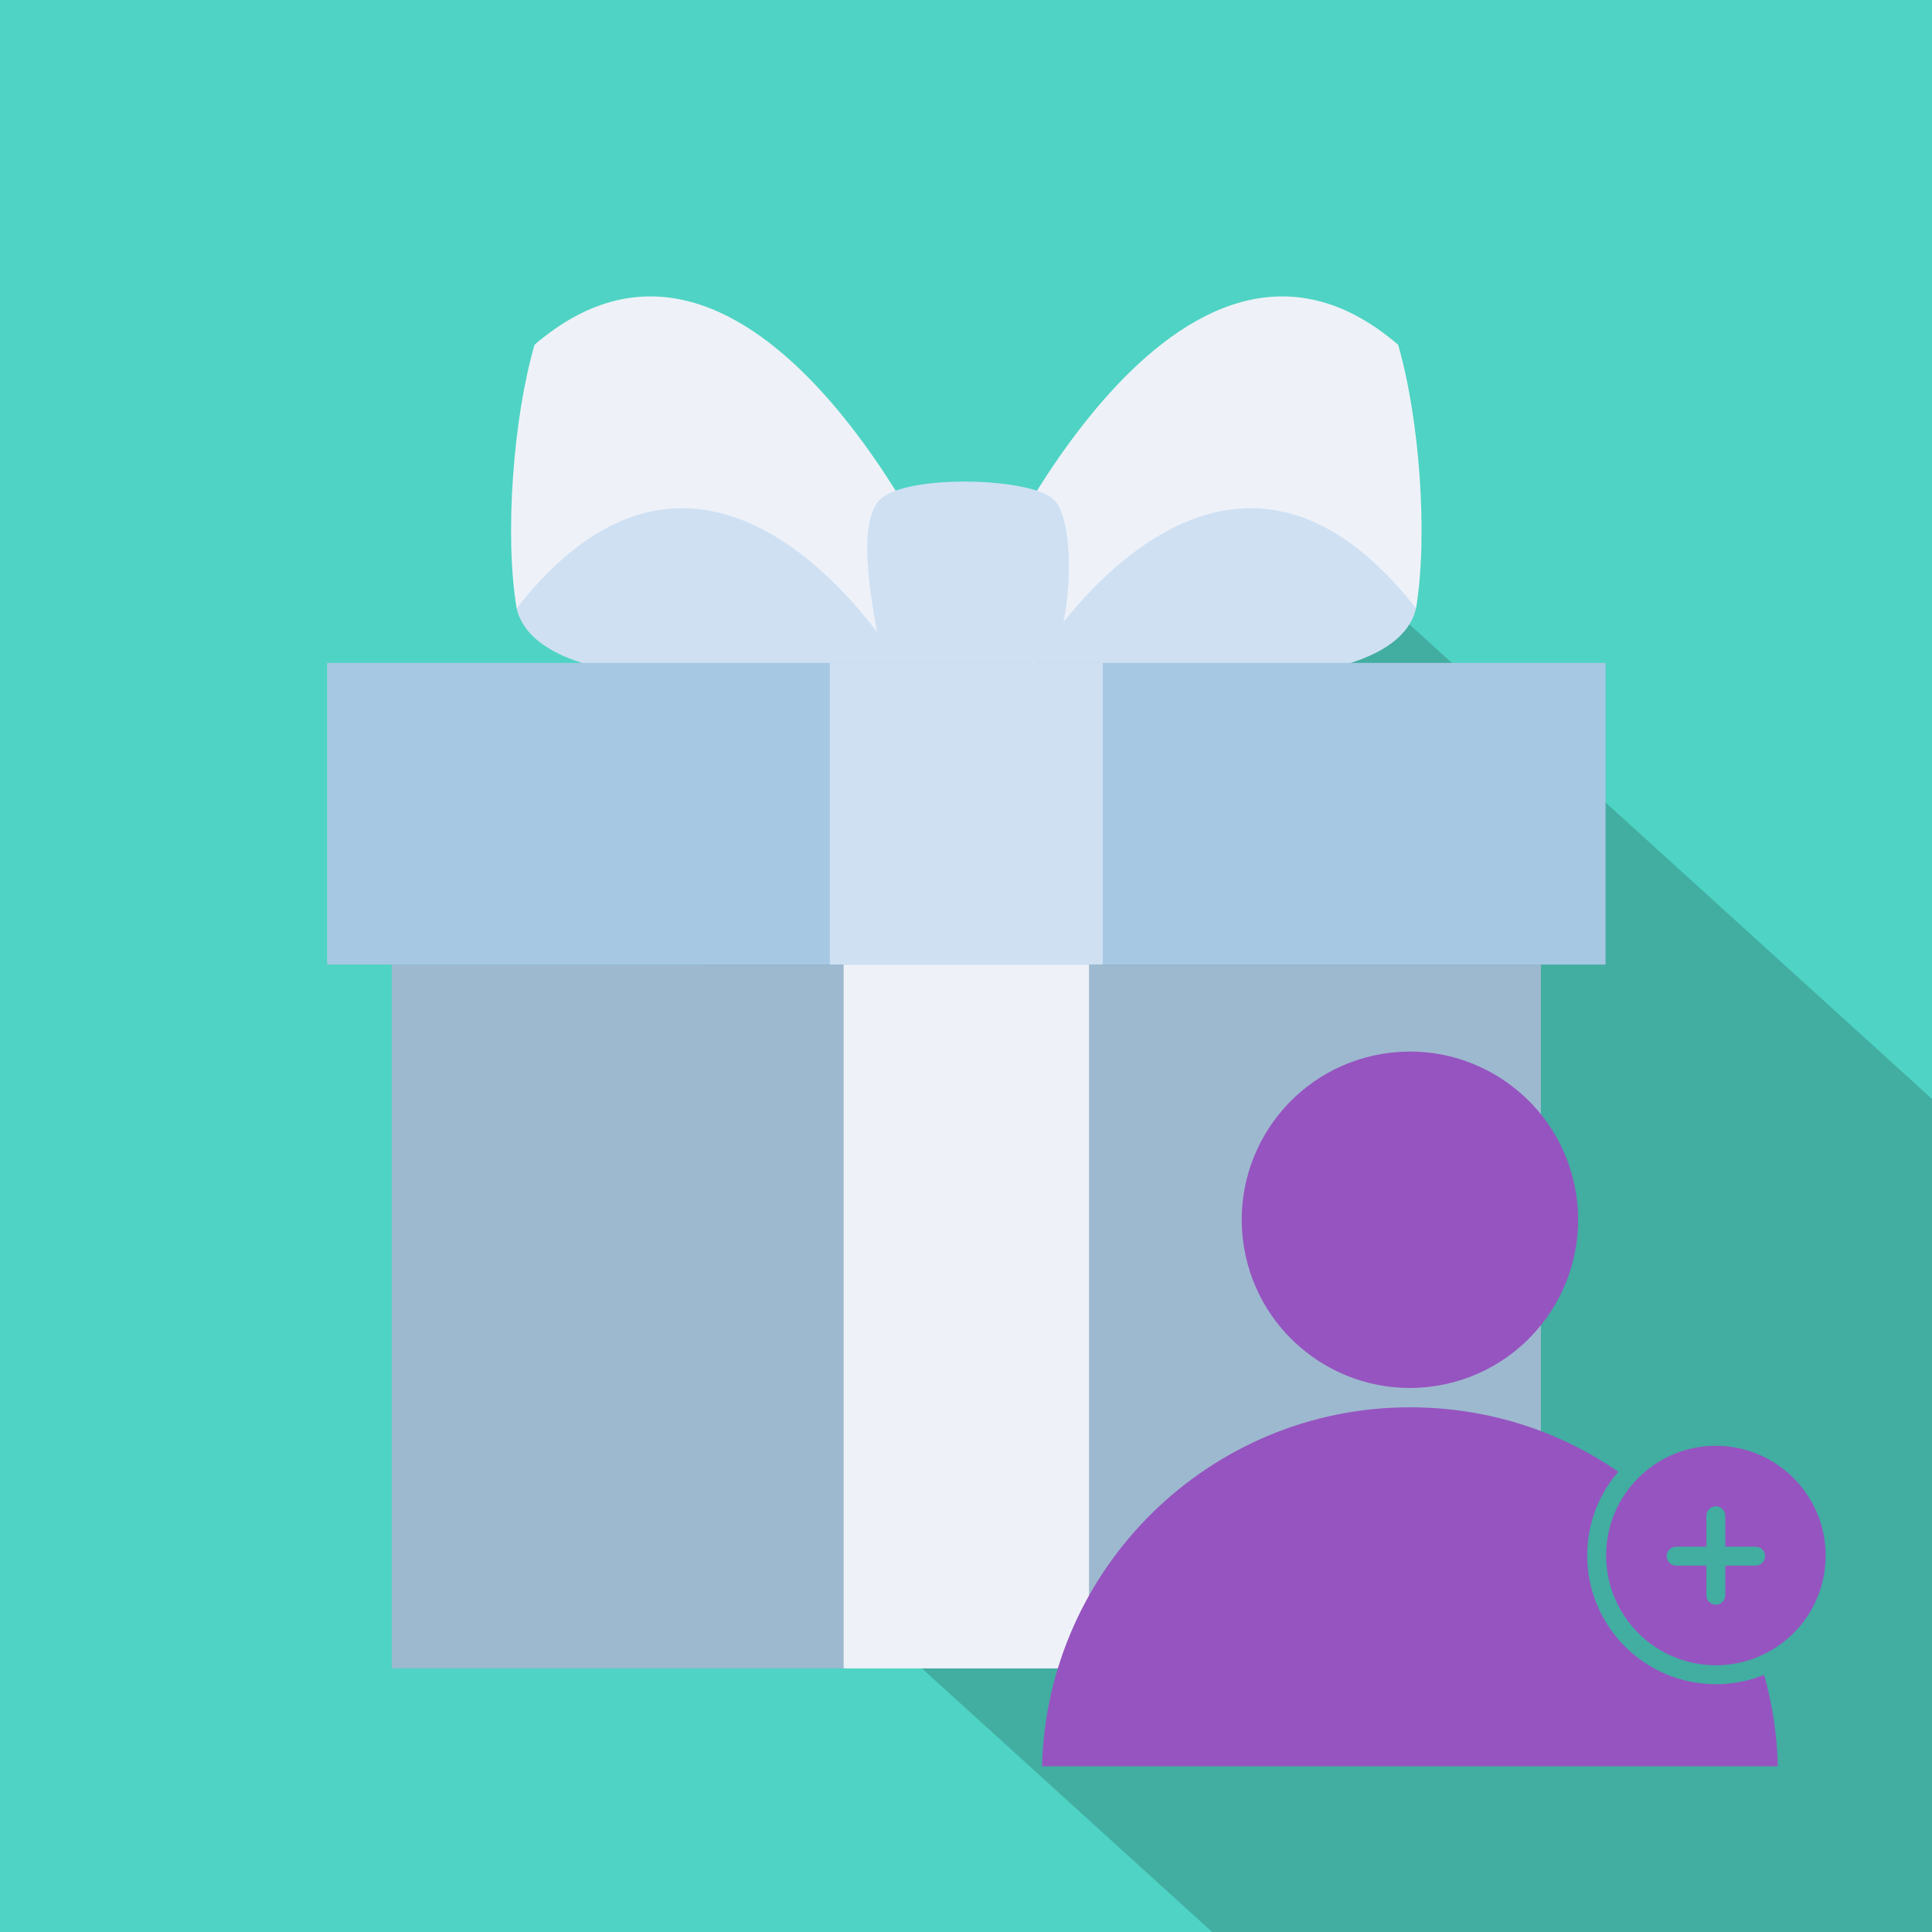
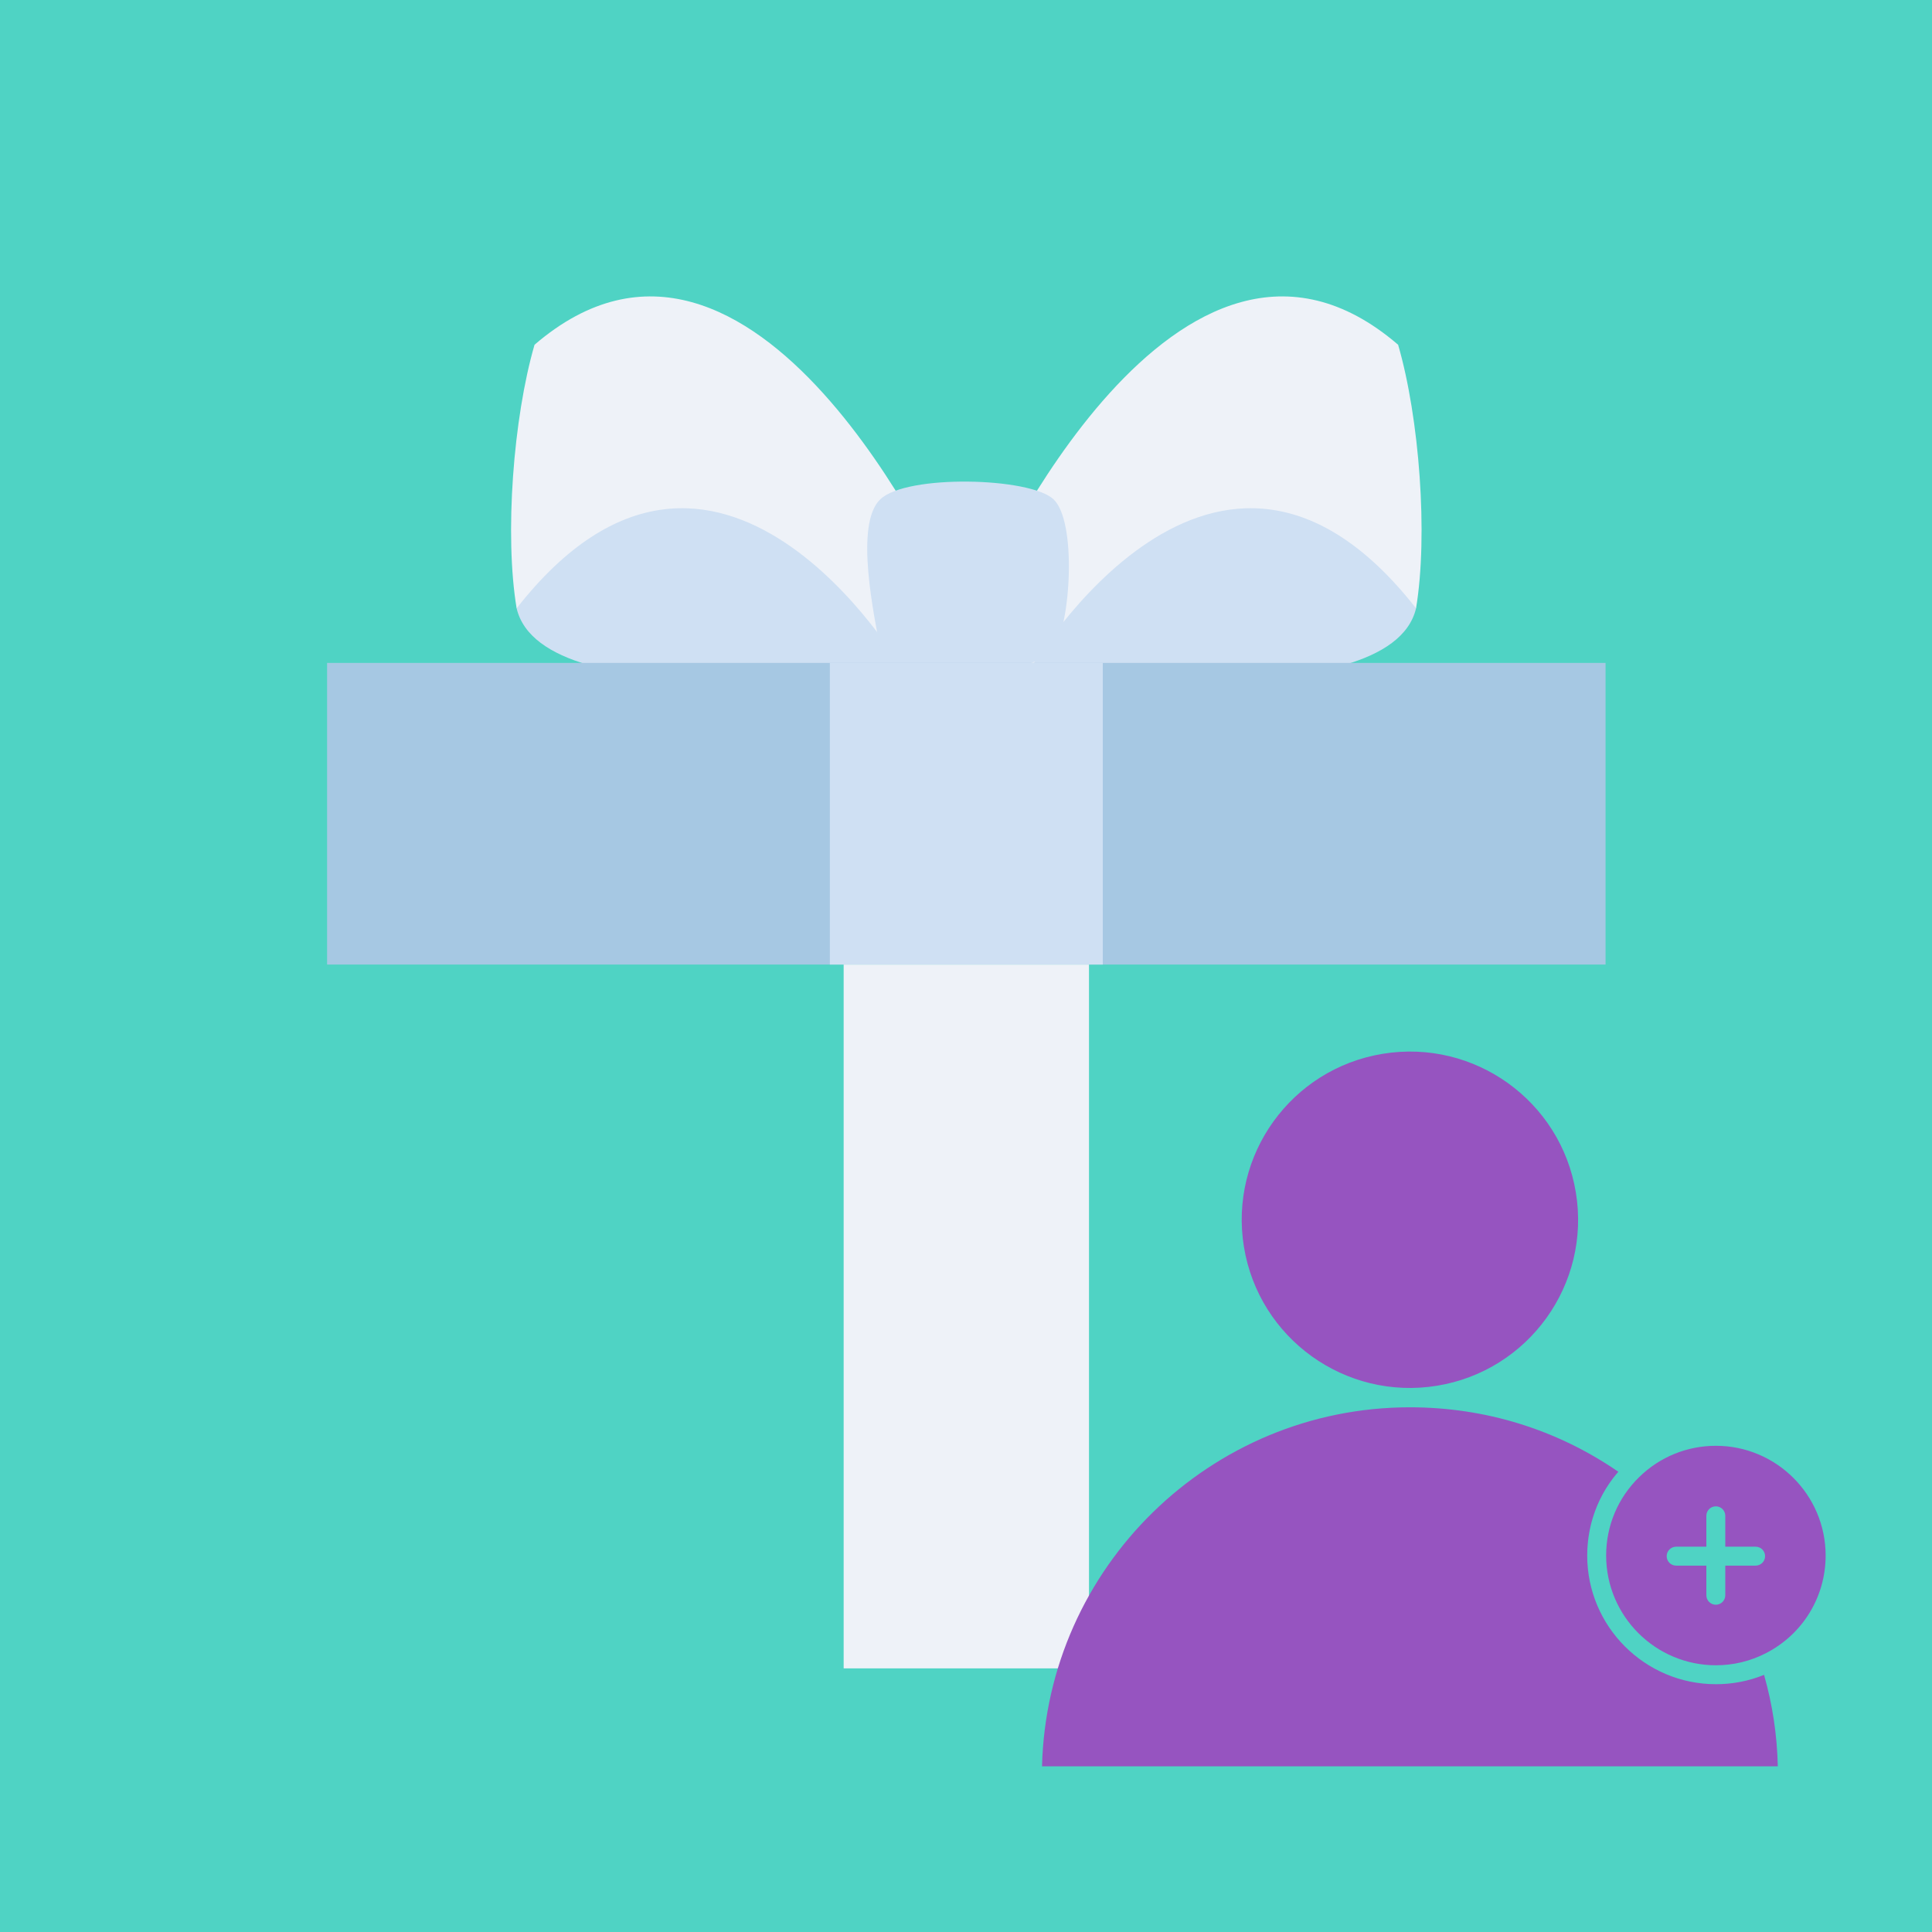
<svg xmlns="http://www.w3.org/2000/svg" width="512" zoomAndPan="magnify" viewBox="0 0 384 384" height="512" preserveAspectRatio="xMidYMid meet" version="1.0">
  <defs>
    <clipPath id="52beed416e">
      <path clip-rule="nonzero" d="M 0 0 L 384 0 L 384 384 L 0 384 Z M 0 0" />
    </clipPath>
    <clipPath id="b847ef7919">
      <rect x="0" width="384" y="0" height="384" />
    </clipPath>
    <clipPath id="16f4b14eb7">
-       <path clip-rule="nonzero" d="M 89 84 L 384 84 L 384 384 L 89 384 Z M 89 84" />
-     </clipPath>
+       </clipPath>
    <clipPath id="6ea2d09c87">
      <path clip-rule="nonzero" d="M 236.816 84.762 L 473.586 299.793 L 326.516 461.73 L 89.746 246.703 Z M 236.816 84.762" />
    </clipPath>
    <clipPath id="7aab0ce69a">
      <path clip-rule="nonzero" d="M 0.52 0.719 L 295 0.719 L 295 300 L 0.52 300 Z M 0.52 0.719" />
    </clipPath>
    <clipPath id="d860ea2804">
-       <path clip-rule="nonzero" d="M 147.816 0.762 L 384.586 215.793 L 237.516 377.73 L 0.746 162.703 Z M 147.816 0.762" />
+       <path clip-rule="nonzero" d="M 147.816 0.762 L 237.516 377.73 L 0.746 162.703 Z M 147.816 0.762" />
    </clipPath>
    <clipPath id="484e112e9c">
      <rect x="0" width="295" y="0" height="300" />
    </clipPath>
    <clipPath id="a1b113445e">
      <path clip-rule="nonzero" d="M 65 131 L 319.137 131 L 319.137 192 L 65 192 Z M 65 131" />
    </clipPath>
    <clipPath id="e5654c1006">
-       <path clip-rule="nonzero" d="M 77 191 L 307 191 L 307 331.645 L 77 331.645 Z M 77 191" />
-     </clipPath>
+       </clipPath>
    <clipPath id="9a61b22cce">
      <path clip-rule="nonzero" d="M 167 191 L 217 191 L 217 331.645 L 167 331.645 Z M 167 191" />
    </clipPath>
    <clipPath id="a919b35e14">
      <path clip-rule="nonzero" d="M 207.043 279 L 354 279 L 354 351.219 L 207.043 351.219 Z M 207.043 279" />
    </clipPath>
  </defs>
  <rect x="-38.4" width="460.8" fill="#ffffff" y="-38.4" height="460.8" fill-opacity="1" />
  <rect x="-38.4" width="460.8" fill="#31506e" y="-38.4" height="460.8" fill-opacity="1" />
-   <rect x="-38.4" width="460.8" fill="#18406b" y="-38.4" height="460.8" fill-opacity="1" />
  <path fill="#000000" fill-opacity="0.15" fill-rule="nonzero" d="M 207.742 103.871 C 201.727 97.855 180.672 254.465 136.062 320.062 L 200 384 L 383.617 384 C 383.617 355.648 384 177.602 384 177.602 L 270.016 62.016 C 270.016 62.016 245.695 115.777 230.273 122.238 C 222.016 113.406 213.887 110.785 207.742 103.871 Z M 207.742 103.871" />
  <path fill="#404077" fill-opacity="1" fill-rule="nonzero" d="M 248.062 237.633 L 233.793 320.129 C 233.793 320.129 187.711 348.609 135.938 320.129 L 120.961 244.414 L 248.062 237.695 Z M 248.062 237.633" />
  <path fill="#52528c" fill-opacity="1" fill-rule="nonzero" d="M 266.816 227.137 C 266.816 227.801 266.785 228.461 266.719 229.125 C 266.652 229.785 266.555 230.445 266.426 231.105 C 266.297 231.766 266.133 232.426 265.941 233.082 C 265.746 233.734 265.52 234.391 265.262 235.039 C 265 235.691 264.711 236.336 264.391 236.98 C 264.066 237.621 263.715 238.262 263.328 238.895 C 262.945 239.531 262.531 240.16 262.082 240.785 C 261.637 241.41 261.16 242.027 260.652 242.641 C 260.145 243.25 259.609 243.859 259.043 244.457 C 258.477 245.055 257.883 245.648 257.258 246.234 C 256.633 246.816 255.98 247.395 255.297 247.965 C 254.617 248.531 253.906 249.094 253.172 249.645 C 252.438 250.195 251.672 250.738 250.883 251.27 C 250.094 251.801 249.281 252.324 248.438 252.836 C 247.598 253.348 246.734 253.852 245.844 254.344 C 244.953 254.832 244.039 255.312 243.102 255.781 C 242.168 256.25 241.207 256.707 240.227 257.152 C 239.242 257.598 238.242 258.031 237.215 258.453 C 236.191 258.871 235.148 259.281 234.082 259.676 C 233.02 260.07 231.938 260.453 230.836 260.82 C 229.734 261.188 228.613 261.543 227.477 261.883 C 226.34 262.227 225.188 262.551 224.02 262.863 C 222.852 263.176 221.668 263.477 220.473 263.758 C 219.273 264.043 218.062 264.309 216.84 264.562 C 215.613 264.816 214.379 265.055 213.129 265.281 C 211.883 265.504 210.625 265.711 209.359 265.902 C 208.09 266.098 206.812 266.273 205.527 266.434 C 204.242 266.594 202.949 266.738 201.652 266.871 C 200.352 267 199.047 267.113 197.734 267.211 C 196.426 267.309 195.109 267.387 193.793 267.453 C 192.473 267.52 191.152 267.566 189.828 267.598 C 188.504 267.633 187.18 267.648 185.855 267.648 C 184.531 267.648 183.207 267.633 181.883 267.598 C 180.559 267.566 179.238 267.52 177.922 267.453 C 176.602 267.387 175.289 267.309 173.977 267.211 C 172.668 267.113 171.359 267 170.062 266.871 C 168.762 266.738 167.469 266.594 166.184 266.434 C 164.898 266.273 163.621 266.098 162.355 265.902 C 161.086 265.711 159.828 265.504 158.582 265.281 C 157.332 265.055 156.098 264.816 154.875 264.562 C 153.648 264.309 152.438 264.043 151.242 263.758 C 150.043 263.477 148.859 263.176 147.691 262.863 C 146.523 262.551 145.371 262.227 144.234 261.883 C 143.098 261.543 141.98 261.188 140.879 260.82 C 139.773 260.453 138.691 260.07 137.629 259.676 C 136.562 259.281 135.52 258.871 134.496 258.453 C 133.473 258.031 132.469 257.598 131.488 257.152 C 130.504 256.707 129.547 256.25 128.609 255.781 C 127.672 255.312 126.758 254.832 125.867 254.344 C 124.98 253.852 124.113 253.348 123.273 252.836 C 122.434 252.324 121.617 251.801 120.828 251.27 C 120.039 250.738 119.277 250.195 118.539 249.645 C 117.805 249.094 117.094 248.531 116.414 247.965 C 115.734 247.395 115.082 246.816 114.457 246.234 C 113.832 245.648 113.234 245.055 112.668 244.457 C 112.102 243.859 111.566 243.25 111.059 242.641 C 110.551 242.027 110.074 241.41 109.629 240.785 C 109.184 240.16 108.766 239.531 108.383 238.895 C 107.996 238.262 107.645 237.621 107.324 236.98 C 107 236.336 106.711 235.691 106.453 235.039 C 106.191 234.391 105.965 233.734 105.773 233.082 C 105.578 232.426 105.414 231.766 105.285 231.105 C 105.156 230.445 105.059 229.785 104.992 229.125 C 104.93 228.461 104.895 227.801 104.895 227.137 C 104.895 226.473 104.93 225.809 104.992 225.148 C 105.059 224.484 105.156 223.824 105.285 223.164 C 105.414 222.504 105.578 221.848 105.773 221.191 C 105.965 220.535 106.191 219.883 106.453 219.234 C 106.711 218.582 107 217.934 107.324 217.293 C 107.645 216.648 107.996 216.012 108.383 215.375 C 108.766 214.742 109.184 214.113 109.629 213.488 C 110.074 212.863 110.551 212.246 111.059 211.633 C 111.566 211.02 112.102 210.414 112.668 209.816 C 113.234 209.215 113.832 208.625 114.457 208.039 C 115.082 207.453 115.734 206.879 116.414 206.309 C 117.094 205.738 117.805 205.18 118.539 204.629 C 119.277 204.078 120.039 203.535 120.828 203.004 C 121.617 202.469 122.434 201.949 123.273 201.434 C 124.113 200.922 124.98 200.422 125.867 199.93 C 126.758 199.438 127.672 198.957 128.609 198.488 C 129.547 198.02 130.504 197.562 131.488 197.117 C 132.469 196.672 133.473 196.242 134.496 195.82 C 135.52 195.398 136.562 194.992 137.629 194.598 C 138.691 194.203 139.773 193.82 140.879 193.453 C 141.98 193.082 143.098 192.73 144.234 192.387 C 145.371 192.047 146.523 191.719 147.691 191.406 C 148.859 191.094 150.043 190.797 151.242 190.512 C 152.438 190.23 153.648 189.961 154.875 189.707 C 156.098 189.453 157.332 189.215 158.582 188.992 C 159.828 188.77 161.086 188.562 162.355 188.367 C 163.621 188.176 164.898 188 166.184 187.84 C 167.469 187.676 168.762 187.531 170.062 187.402 C 171.359 187.273 172.668 187.16 173.977 187.062 C 175.289 186.965 176.602 186.883 177.922 186.82 C 179.238 186.754 180.559 186.707 181.883 186.672 C 183.207 186.641 184.531 186.625 185.855 186.625 C 187.18 186.625 188.504 186.641 189.828 186.672 C 191.152 186.707 192.473 186.754 193.793 186.82 C 195.109 186.883 196.426 186.965 197.734 187.062 C 199.047 187.16 200.352 187.273 201.652 187.402 C 202.949 187.531 204.242 187.676 205.527 187.84 C 206.812 188 208.09 188.176 209.359 188.367 C 210.625 188.562 211.883 188.77 213.129 188.992 C 214.379 189.215 215.613 189.453 216.84 189.707 C 218.062 189.961 219.273 190.23 220.473 190.512 C 221.668 190.797 222.852 191.094 224.02 191.406 C 225.188 191.719 226.34 192.047 227.477 192.387 C 228.613 192.73 229.734 193.082 230.836 193.453 C 231.938 193.82 233.02 194.203 234.082 194.598 C 235.148 194.992 236.191 195.398 237.215 195.82 C 238.242 196.242 239.242 196.672 240.227 197.117 C 241.207 197.562 242.168 198.02 243.102 198.488 C 244.039 198.957 244.953 199.438 245.844 199.93 C 246.734 200.422 247.598 200.922 248.438 201.434 C 249.281 201.949 250.094 202.469 250.883 203.004 C 251.672 203.535 252.438 204.078 253.172 204.629 C 253.906 205.18 254.617 205.738 255.297 206.309 C 255.98 206.879 256.633 207.453 257.258 208.039 C 257.883 208.625 258.477 209.215 259.043 209.816 C 259.609 210.414 260.145 211.02 260.652 211.633 C 261.16 212.246 261.637 212.863 262.082 213.488 C 262.531 214.113 262.945 214.742 263.328 215.375 C 263.715 216.012 264.066 216.648 264.391 217.293 C 264.711 217.934 265 218.582 265.262 219.234 C 265.52 219.883 265.746 220.535 265.941 221.191 C 266.133 221.848 266.297 222.504 266.426 223.164 C 266.555 223.824 266.652 224.484 266.719 225.148 C 266.785 225.809 266.816 226.473 266.816 227.137 Z M 266.816 227.137" />
  <path fill="#f0b48f" fill-opacity="1" fill-rule="nonzero" d="M 248.062 217.406 C 248.062 218.191 247.965 218.973 247.766 219.754 C 247.566 220.535 247.266 221.309 246.867 222.078 C 246.473 222.848 245.977 223.605 245.387 224.355 C 244.793 225.105 244.109 225.844 243.328 226.566 C 242.551 227.293 241.68 228 240.719 228.691 C 239.758 229.383 238.711 230.055 237.578 230.707 C 236.449 231.359 235.234 231.988 233.945 232.594 C 232.652 233.199 231.285 233.777 229.844 234.332 C 228.402 234.887 226.895 235.414 225.32 235.91 C 223.746 236.406 222.109 236.875 220.418 237.309 C 218.723 237.746 216.977 238.148 215.18 238.52 C 213.383 238.887 211.543 239.223 209.66 239.523 C 207.781 239.82 205.863 240.086 203.914 240.312 C 201.965 240.539 199.992 240.73 197.992 240.883 C 195.992 241.035 193.98 241.152 191.953 241.23 C 189.926 241.305 187.895 241.344 185.855 241.344 C 183.82 241.344 181.785 241.305 179.758 241.23 C 177.73 241.152 175.719 241.035 173.719 240.883 C 171.723 240.73 169.746 240.539 167.797 240.312 C 165.848 240.086 163.934 239.82 162.051 239.523 C 160.168 239.223 158.328 238.887 156.531 238.52 C 154.734 238.148 152.988 237.746 151.297 237.309 C 149.602 236.875 147.965 236.406 146.391 235.91 C 144.816 235.414 143.309 234.887 141.867 234.332 C 140.426 233.777 139.062 233.199 137.77 232.594 C 136.477 231.988 135.266 231.359 134.133 230.707 C 133 230.055 131.953 229.383 130.992 228.691 C 130.031 228 129.164 227.293 128.383 226.566 C 127.605 225.844 126.918 225.105 126.328 224.355 C 125.734 223.605 125.242 222.848 124.844 222.078 C 124.445 221.309 124.148 220.535 123.949 219.754 C 123.746 218.973 123.648 218.191 123.648 217.406 C 123.648 216.625 123.746 215.844 123.949 215.062 C 124.148 214.281 124.445 213.508 124.844 212.738 C 125.242 211.969 125.734 211.211 126.328 210.461 C 126.918 209.711 127.605 208.973 128.383 208.25 C 129.164 207.523 130.031 206.816 130.992 206.125 C 131.953 205.434 133 204.762 134.133 204.109 C 135.266 203.457 136.477 202.828 137.77 202.223 C 139.062 201.617 140.426 201.035 141.867 200.484 C 143.309 199.93 144.816 199.402 146.391 198.906 C 147.965 198.406 149.602 197.941 151.297 197.508 C 152.988 197.07 154.734 196.668 156.531 196.297 C 158.328 195.93 160.168 195.594 162.051 195.293 C 163.934 194.992 165.848 194.73 167.797 194.504 C 169.746 194.273 171.723 194.086 173.719 193.934 C 175.719 193.777 177.73 193.664 179.758 193.586 C 181.785 193.512 183.82 193.473 185.855 193.473 C 187.895 193.473 189.926 193.512 191.953 193.586 C 193.98 193.664 195.992 193.777 197.992 193.934 C 199.992 194.086 201.965 194.273 203.914 194.504 C 205.863 194.73 207.781 194.992 209.66 195.293 C 211.543 195.594 213.383 195.93 215.18 196.297 C 216.977 196.668 218.723 197.07 220.418 197.508 C 222.109 197.941 223.746 198.406 225.32 198.906 C 226.895 199.402 228.402 199.93 229.844 200.484 C 231.285 201.035 232.652 201.617 233.945 202.223 C 235.234 202.828 236.449 203.457 237.578 204.109 C 238.711 204.762 239.758 205.434 240.719 206.125 C 241.68 206.816 242.551 207.523 243.328 208.25 C 244.109 208.973 244.793 209.711 245.387 210.461 C 245.977 211.211 246.473 211.969 246.867 212.738 C 247.266 213.508 247.566 214.281 247.766 215.062 C 247.965 215.844 248.062 216.625 248.062 217.406 Z M 248.062 217.406" />
  <path fill="#b4ffc6" fill-opacity="1" fill-rule="nonzero" d="M 186.816 163.391 C 186.047 163.648 185.281 163.84 184.512 164.031 C 113.727 183.551 103.168 130.816 101.695 111.297 C 101.375 107.008 101.441 104.32 101.441 104.32 C 186.434 97.09 186.816 163.391 186.816 163.391 Z M 186.816 163.391" />
  <path fill="#79e9b3" fill-opacity="1" fill-rule="nonzero" d="M 184.512 164.031 C 113.727 183.551 103.168 130.816 101.695 111.297 C 111.039 110.719 118.594 112.383 118.594 112.383 C 168.832 125.566 184.574 164.098 184.574 164.098 Z M 184.512 164.031" />
  <path fill="#b4ffc6" fill-opacity="1" fill-rule="nonzero" d="M 260.289 159.23 C 259.008 175.938 250.047 221.441 189.121 204.609 C 188.48 204.414 187.84 204.223 187.137 204.031 C 187.137 204.031 187.457 147.07 260.48 153.281 C 260.48 153.281 260.543 155.52 260.289 159.168 Z M 260.289 159.23" />
  <path fill="#79e9b3" fill-opacity="1" fill-rule="nonzero" d="M 260.289 159.23 C 259.008 175.938 250.047 221.441 189.121 204.609 C 189.121 204.609 202.625 171.586 245.762 160.191 C 245.762 160.191 251.648 158.719 260.223 159.168 Z M 260.289 159.23" />
  <path fill="#b4ffc6" fill-opacity="1" fill-rule="nonzero" d="M 200 225.922 C 200 225.922 185.984 167.359 206.207 126.977 L 195.84 126.977 C 195.84 126.977 169.473 154.559 179.52 225.922 C 179.52 225.922 189.953 231.359 199.938 225.922 Z M 200 225.922" />
  <path fill="#ffb839" fill-opacity="1" fill-rule="nonzero" d="M 260.414 134.91 C 235.137 154.816 201.664 150.785 188.16 128.258 C 176.32 108.734 183.039 80.895 204.48 64 C 227.391 45.887 258.559 47.105 273.984 66.688 C 289.922 86.848 282.625 117.441 260.414 134.91 Z M 260.414 134.91" />
  <path fill="#ffcf36" fill-opacity="1" fill-rule="nonzero" d="M 252.863 123.07 C 232 139.586 204.992 141.184 188.16 128.258 C 176.32 108.734 183.039 80.895 204.48 64 C 227.457 45.824 260.031 46.656 275.328 68.48 C 279.551 86.719 271.297 108.543 252.863 123.07 Z M 252.863 123.07" />
  <path fill="#ffb839" fill-opacity="1" fill-rule="nonzero" d="M 252.988 69.395 C 253.512 70.059 253.984 70.754 254.414 71.484 C 254.844 72.215 255.223 72.977 255.551 73.77 C 255.883 74.562 256.16 75.379 256.391 76.227 C 256.617 77.074 256.793 77.945 256.918 78.836 C 257.043 79.73 257.117 80.645 257.137 81.574 C 257.156 82.504 257.125 83.449 257.039 84.41 C 256.953 85.371 256.816 86.34 256.629 87.32 C 256.441 88.297 256.199 89.281 255.906 90.273 C 255.617 91.262 255.277 92.25 254.883 93.242 C 254.492 94.23 254.055 95.215 253.566 96.199 C 253.082 97.18 252.551 98.148 251.973 99.113 C 251.395 100.074 250.773 101.023 250.109 101.957 C 249.445 102.895 248.742 103.809 248 104.707 C 247.258 105.605 246.48 106.48 245.664 107.332 C 244.852 108.188 244.004 109.012 243.125 109.812 C 242.246 110.609 241.34 111.379 240.406 112.117 C 239.473 112.855 238.516 113.559 237.531 114.227 C 236.551 114.898 235.551 115.531 234.535 116.125 C 233.516 116.719 232.484 117.273 231.438 117.789 C 230.391 118.301 229.34 118.773 228.273 119.203 C 227.211 119.629 226.145 120.016 225.074 120.355 C 224.004 120.691 222.938 120.984 221.867 121.23 C 220.801 121.477 219.742 121.676 218.688 121.828 C 217.633 121.977 216.594 122.082 215.562 122.133 C 214.531 122.188 213.52 122.195 212.523 122.152 C 211.527 122.109 210.551 122.016 209.598 121.879 C 208.645 121.738 207.719 121.551 206.816 121.312 C 205.918 121.078 205.047 120.797 204.207 120.469 C 203.367 120.141 202.559 119.766 201.789 119.348 C 201.02 118.93 200.285 118.469 199.59 117.961 C 198.898 117.457 198.242 116.914 197.633 116.328 C 197.02 115.742 196.453 115.117 195.934 114.457 C 195.41 113.797 194.934 113.098 194.508 112.367 C 194.078 111.641 193.699 110.879 193.371 110.086 C 193.039 109.293 192.762 108.473 192.531 107.625 C 192.305 106.777 192.125 105.91 192 105.016 C 191.875 104.121 191.805 103.211 191.785 102.277 C 191.766 101.348 191.797 100.402 191.883 99.441 C 191.965 98.484 192.102 97.512 192.293 96.535 C 192.48 95.555 192.723 94.57 193.012 93.582 C 193.305 92.59 193.645 91.602 194.035 90.613 C 194.426 89.621 194.867 88.637 195.352 87.656 C 195.84 86.676 196.371 85.703 196.949 84.742 C 197.527 83.777 198.148 82.828 198.812 81.895 C 199.473 80.961 200.176 80.043 200.918 79.145 C 201.664 78.246 202.441 77.371 203.254 76.52 C 204.07 75.668 204.918 74.84 205.797 74.043 C 206.672 73.242 207.582 72.473 208.516 71.734 C 209.449 70.996 210.406 70.293 211.387 69.625 C 212.367 68.953 213.367 68.324 214.387 67.727 C 215.406 67.133 216.438 66.578 217.484 66.066 C 218.527 65.551 219.582 65.078 220.645 64.652 C 221.707 64.223 222.773 63.84 223.844 63.5 C 224.914 63.16 225.984 62.867 227.051 62.621 C 228.117 62.375 229.18 62.176 230.23 62.027 C 231.285 61.875 232.328 61.773 233.355 61.719 C 234.387 61.664 235.402 61.66 236.398 61.703 C 237.395 61.746 238.367 61.836 239.32 61.977 C 240.273 62.117 241.203 62.305 242.102 62.539 C 243.004 62.773 243.875 63.055 244.715 63.383 C 245.555 63.715 246.359 64.086 247.133 64.504 C 247.902 64.926 248.637 65.387 249.328 65.891 C 250.023 66.395 250.676 66.941 251.289 67.527 C 251.898 68.113 252.465 68.734 252.988 69.395 Z M 252.988 69.395" />
  <g>
    <g clip-path="url(#b847ef7919)">
      <g clip-path="url(#52beed416e)">
        <rect x="-84.48" width="552.96" fill="#4fd3c4" height="552.96" y="-84.48" fill-opacity="1" />
      </g>
    </g>
  </g>
  <g clip-path="url(#16f4b14eb7)">
    <g clip-path="url(#6ea2d09c87)">
      <g transform="matrix(1, 0, 0, 1, 89, 84)">
        <g clip-path="url(#484e112e9c)">
          <g clip-path="url(#7aab0ce69a)">
            <g clip-path="url(#d860ea2804)">
-               <path fill="#42ada1" fill-opacity="1" fill-rule="nonzero" d="M 147.816 0.762 L 384.398 215.621 L 237.328 377.562 L 0.746 162.703 Z M 147.816 0.762" />
-             </g>
+               </g>
          </g>
        </g>
      </g>
    </g>
  </g>
  <path fill="#cfe0f3" fill-opacity="1" fill-rule="nonzero" d="M 179.324 132.895 C 179.324 132.895 107.918 143.078 102.684 120.91 C 105.293 109.559 104.137 102.508 110.75 87.434 C 153.449 70.723 183.449 118.727 183.449 118.727 L 179.324 132.895" />
  <path fill="#eef2f8" fill-opacity="1" fill-rule="nonzero" d="M 179.324 132.895 C 179.324 132.895 142.551 69.98 102.684 120.91 C 100.25 106.344 102.023 83.023 106.242 68.523 C 150.027 30.875 188.133 116.031 188.133 116.031 L 179.324 132.895" />
  <path fill="#cfe0f3" fill-opacity="1" fill-rule="nonzero" d="M 204.805 132.895 C 204.805 132.895 276.211 143.078 281.449 120.91 C 278.836 109.559 279.992 102.508 273.379 87.434 C 230.684 70.723 200.68 118.727 200.68 118.727 L 204.805 132.895" />
  <path fill="#eef2f8" fill-opacity="1" fill-rule="nonzero" d="M 204.805 132.895 C 204.805 132.895 241.594 69.98 281.449 120.91 C 283.879 106.344 282.105 83.023 277.887 68.523 C 234.105 30.875 195.996 116.031 195.996 116.031 L 204.805 132.895" />
  <path fill="#cfe0f3" fill-opacity="1" fill-rule="nonzero" d="M 209.379 129.227 C 205.875 134.477 176.152 135.891 174.984 129.227 C 173.812 122.547 169.734 104.199 174.984 99.223 C 180.23 94.25 204.707 94.867 209.379 99.223 C 214.039 103.566 212.871 123.977 209.379 129.227" />
  <g clip-path="url(#a1b113445e)">
    <path fill="#a6c8e3" fill-opacity="1" fill-rule="nonzero" d="M 319.117 191.715 L 65.012 191.715 L 65.012 131.754 L 319.117 131.754 L 319.117 191.715" />
  </g>
  <g clip-path="url(#e5654c1006)">
    <path fill="#9db9cf" fill-opacity="1" fill-rule="nonzero" d="M 306.266 331.602 L 77.863 331.602 L 77.863 191.715 L 306.266 191.715 L 306.266 331.602" />
  </g>
  <path fill="#cfe0f3" fill-opacity="1" fill-rule="nonzero" d="M 219.191 191.715 L 164.938 191.715 L 164.938 131.754 L 219.191 131.754 L 219.191 191.715" />
  <g clip-path="url(#9a61b22cce)">
    <path fill="#eef2f8" fill-opacity="1" fill-rule="nonzero" d="M 216.445 331.602 L 167.684 331.602 L 167.684 191.715 L 216.445 191.715 L 216.445 331.602" />
  </g>
  <g clip-path="url(#a919b35e14)">
    <path fill="#9654c0" fill-opacity="1" fill-rule="nonzero" d="M 350.633 332.887 C 350.293 333.023 349.949 333.152 349.605 333.273 C 349.535 333.301 349.469 333.324 349.398 333.348 C 349.059 333.465 348.723 333.578 348.379 333.68 C 348.324 333.695 348.27 333.711 348.215 333.727 C 347.891 333.82 347.57 333.91 347.242 333.988 C 347.199 334 347.152 334.016 347.105 334.027 C 346.758 334.109 346.41 334.188 346.059 334.254 C 345.984 334.27 345.91 334.285 345.836 334.301 C 345.484 334.367 345.129 334.426 344.773 334.48 C 344.734 334.484 344.695 334.488 344.656 334.496 C 344.324 334.543 343.984 334.582 343.648 334.617 C 343.582 334.621 343.52 334.629 343.453 334.637 C 343.098 334.668 342.742 334.691 342.383 334.711 C 342.309 334.715 342.234 334.719 342.16 334.723 C 341.789 334.738 341.418 334.746 341.043 334.746 C 326.941 334.746 315.469 323.273 315.469 309.172 C 315.469 308.762 315.48 308.348 315.5 307.941 C 315.508 307.805 315.52 307.672 315.527 307.539 C 315.543 307.266 315.562 306.988 315.59 306.719 C 315.602 306.559 315.621 306.402 315.641 306.242 C 315.668 305.996 315.699 305.75 315.734 305.508 C 315.758 305.34 315.785 305.176 315.812 305.008 C 315.848 304.773 315.891 304.539 315.934 304.305 C 315.965 304.141 316 303.973 316.035 303.805 C 316.086 303.574 316.137 303.344 316.191 303.117 C 316.23 302.953 316.273 302.789 316.312 302.625 C 316.375 302.395 316.441 302.164 316.508 301.93 C 316.555 301.777 316.598 301.621 316.648 301.469 C 316.727 301.223 316.809 300.98 316.891 300.738 C 316.941 300.602 316.984 300.465 317.035 300.328 C 317.148 300.023 317.266 299.723 317.391 299.422 C 317.418 299.352 317.445 299.281 317.473 299.215 C 317.629 298.848 317.793 298.484 317.965 298.125 C 318.02 298.016 318.074 297.91 318.129 297.801 C 318.254 297.551 318.379 297.301 318.512 297.055 C 318.586 296.918 318.664 296.789 318.738 296.652 C 318.859 296.438 318.984 296.223 319.113 296.008 C 319.199 295.867 319.285 295.73 319.375 295.59 C 319.5 295.387 319.633 295.188 319.766 294.988 C 319.859 294.848 319.953 294.711 320.051 294.574 C 320.188 294.375 320.328 294.184 320.469 293.992 C 320.57 293.855 320.672 293.727 320.773 293.594 C 320.922 293.398 321.078 293.211 321.234 293.023 C 321.336 292.898 321.438 292.781 321.543 292.66 C 321.586 292.609 321.625 292.582 321.664 292.531 C 309.445 284.109 295.168 279.711 280.23 279.711 C 240.527 279.711 208.109 311.559 207.109 351.066 L 353.355 351.066 C 353.199 344.668 352.289 338.816 350.641 332.969 C 350.637 332.969 350.637 332.883 350.633 332.887 Z M 350.633 332.887" />
  </g>
  <path fill="#9654c0" fill-opacity="1" fill-rule="nonzero" d="M 285.625 275.426 C 303.844 272.449 316.199 255.266 313.219 237.043 C 310.242 218.824 293.059 206.469 274.84 209.449 C 256.621 212.426 244.266 229.609 247.242 247.828 C 250.223 266.047 267.406 278.402 285.625 275.426 Z M 285.625 275.426" />
  <path fill="#9654c0" fill-opacity="1" fill-rule="nonzero" d="M 341.047 287.363 C 335.332 287.363 329.926 289.562 325.828 293.555 C 321.574 297.699 319.234 303.246 319.234 309.172 C 319.234 321.199 329.02 330.984 341.047 330.984 C 344.531 330.984 347.871 330.18 350.969 328.594 C 358.301 324.84 362.859 317.398 362.859 309.172 C 362.859 297.145 353.074 287.363 341.047 287.363 Z M 348.941 311.18 L 342.914 311.18 L 342.914 317.07 C 342.914 318.109 342.074 318.953 341.035 318.953 C 339.996 318.953 339.152 318.109 339.152 317.07 L 339.152 311.18 L 333.148 311.18 C 332.109 311.18 331.266 310.34 331.266 309.301 C 331.266 308.262 332.109 307.418 333.148 307.418 L 339.152 307.418 L 339.152 301.277 C 339.152 300.234 339.996 299.395 341.035 299.395 C 342.074 299.395 342.914 300.234 342.914 301.277 L 342.914 307.418 L 348.941 307.418 C 349.984 307.418 350.824 308.262 350.824 309.301 C 350.824 310.34 349.98 311.18 348.941 311.18 Z M 348.941 311.18" />
</svg>